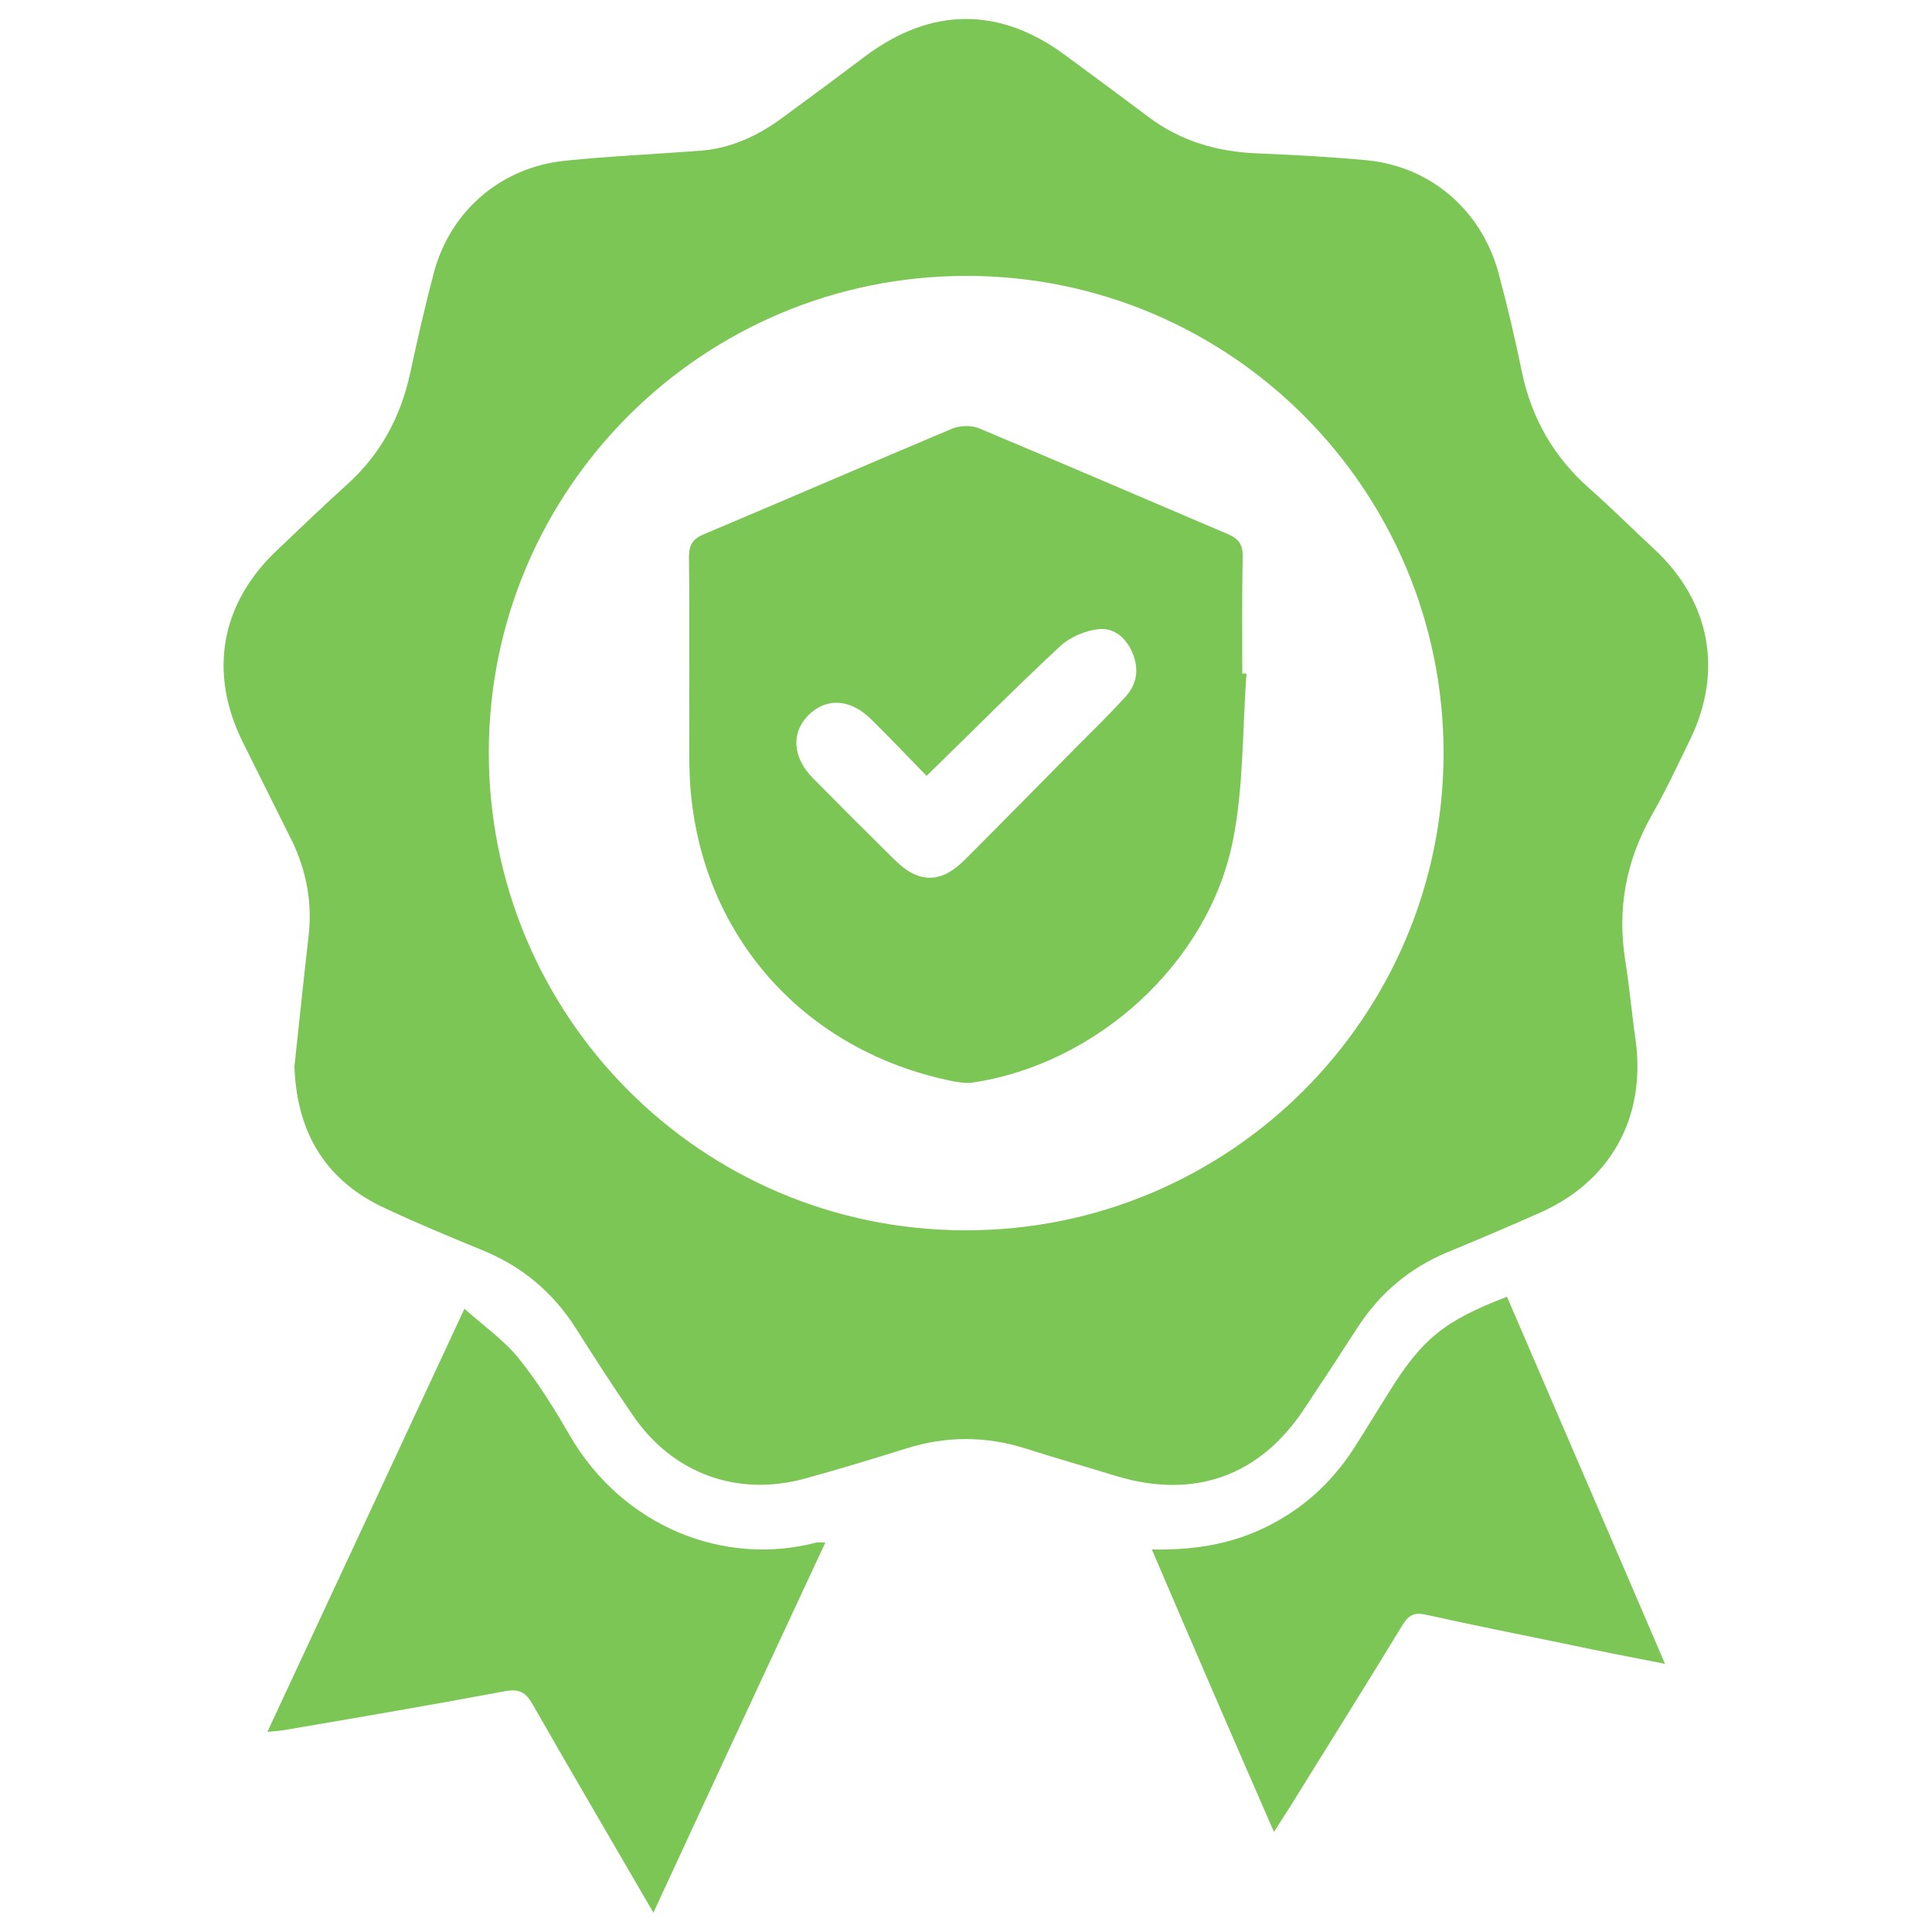
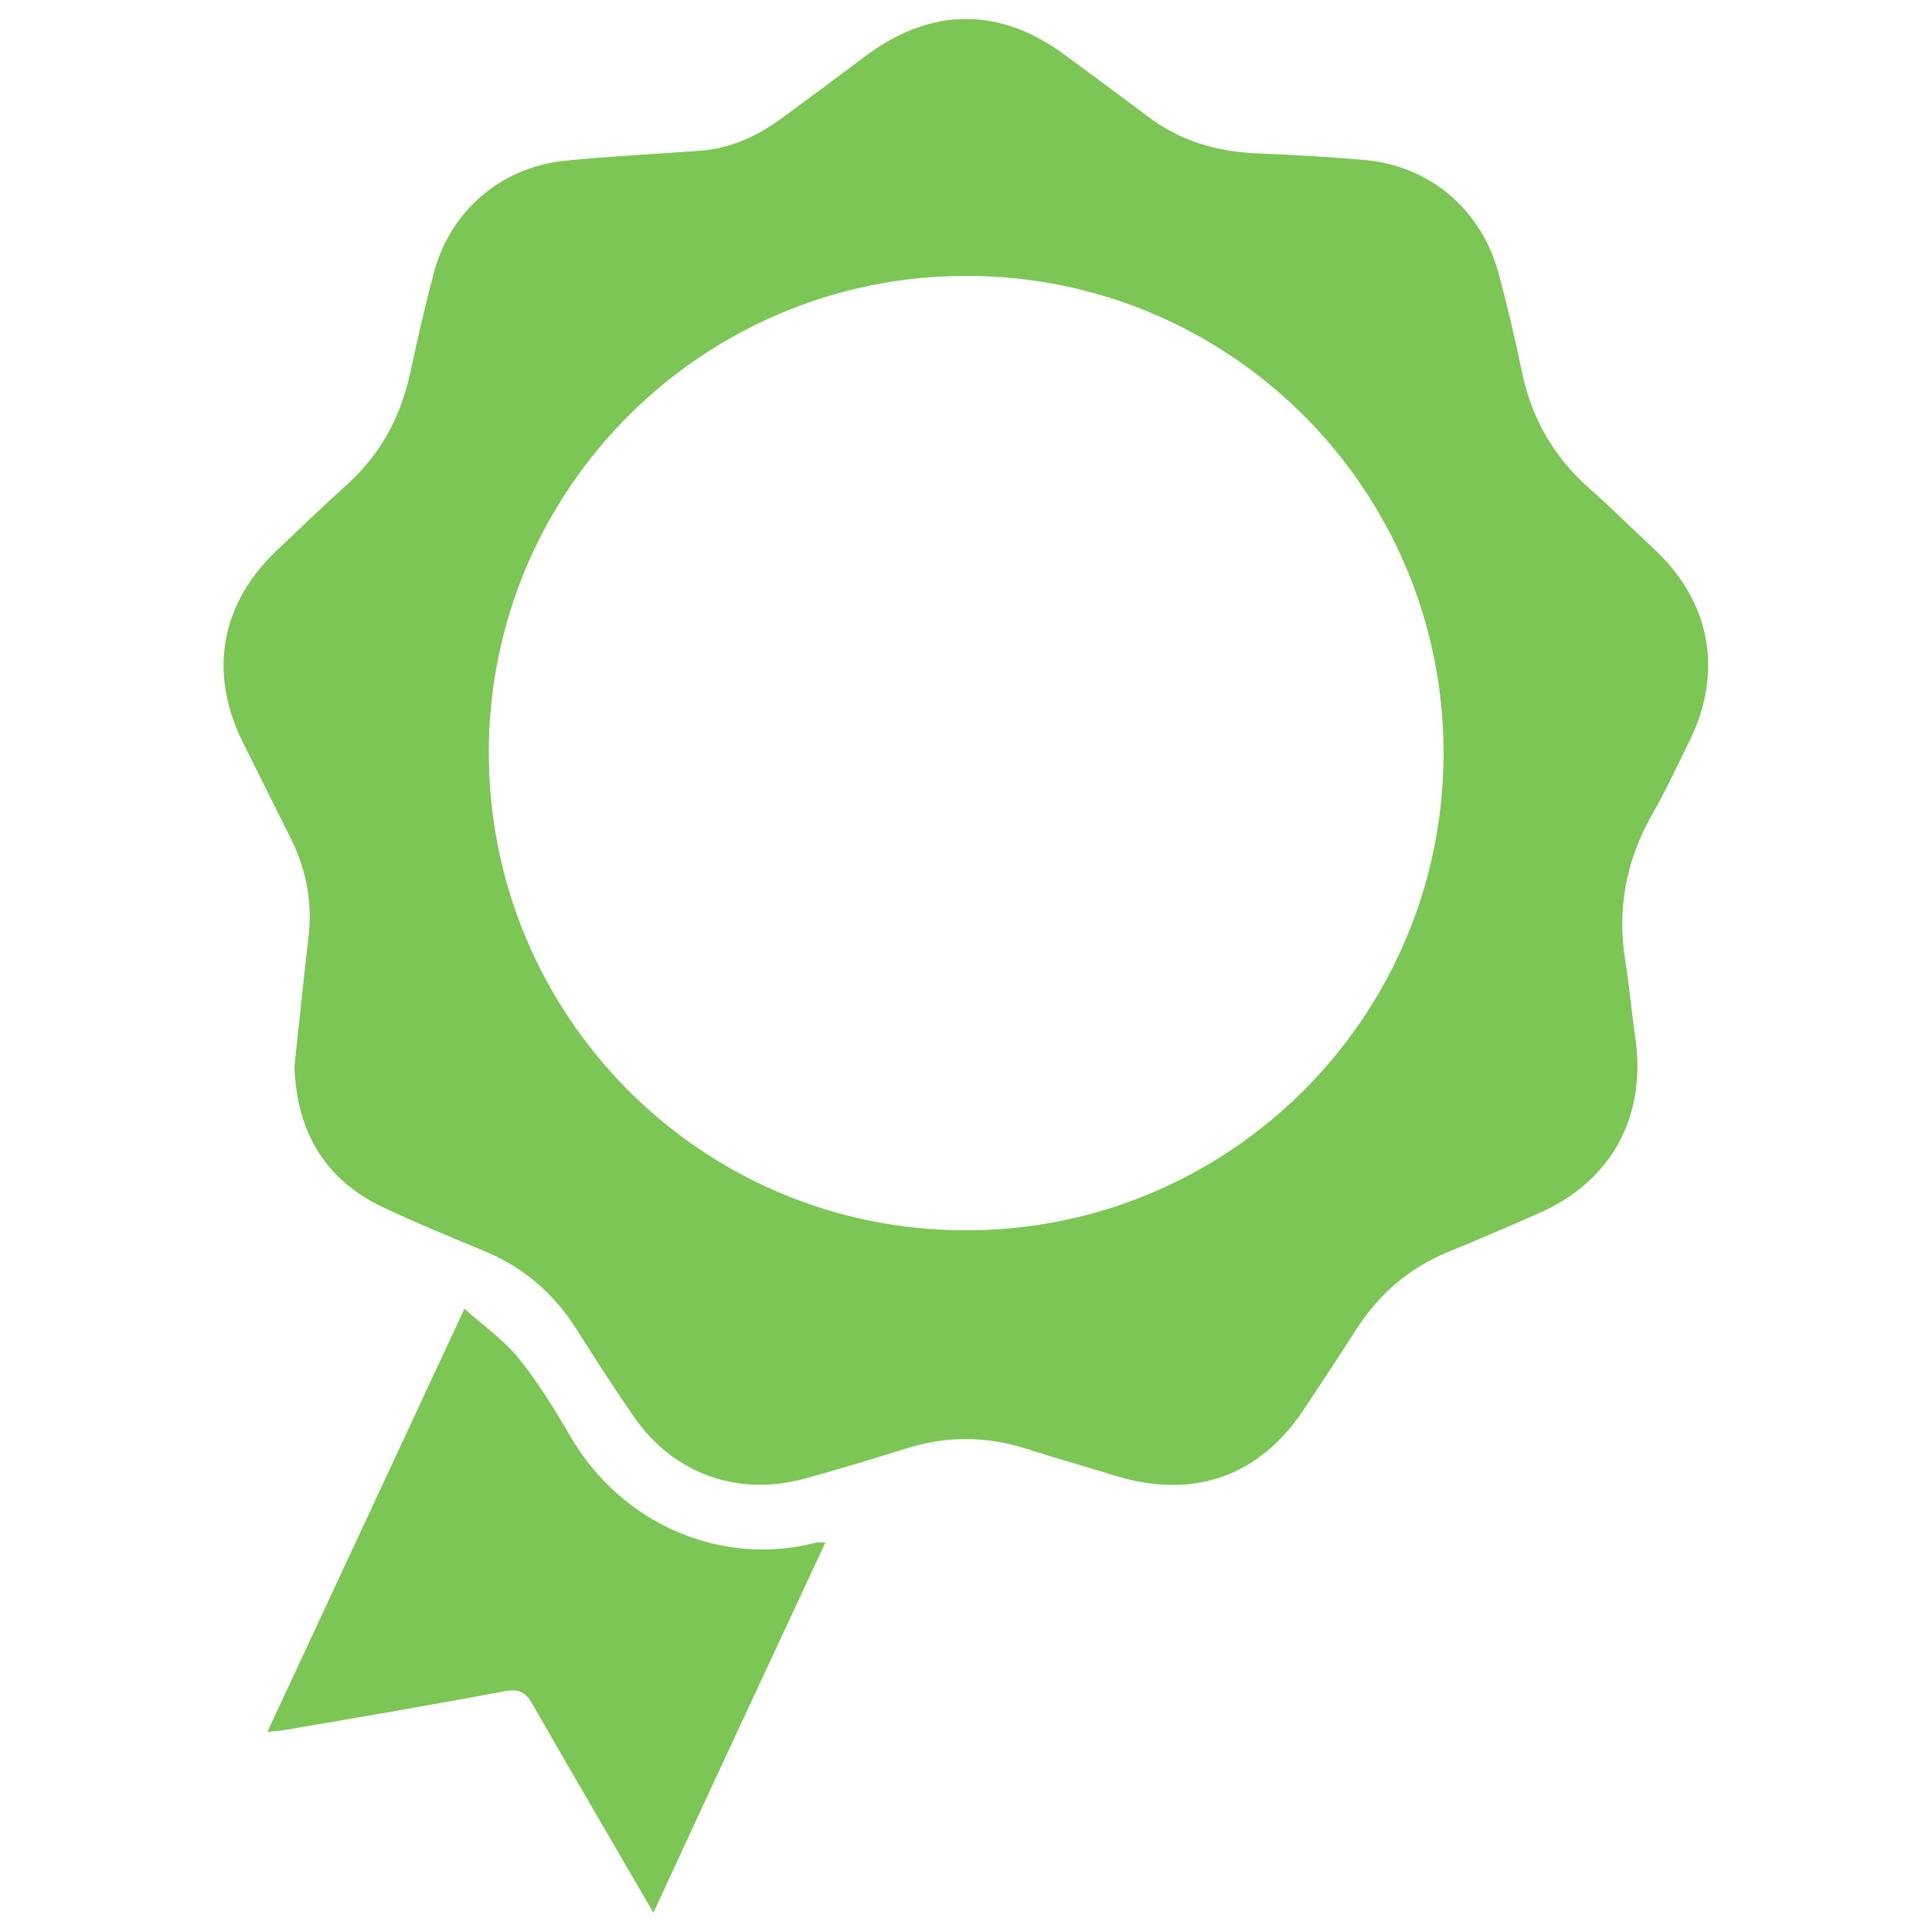
<svg xmlns="http://www.w3.org/2000/svg" version="1.1" id="Layer_1" x="0px" y="0px" viewBox="0 0 500 500" style="enable-background:new 0 0 500 500;" xml:space="preserve">
  <style type="text/css"> .st0{fill:#7BC655;} </style>
  <g>
    <g>
      <path class="st0" d="M76.2,276c1.2-10.9,2.3-22,3.6-33.2c1.1-8.9-0.4-17.3-4.3-25.3c-4.2-8.5-8.5-17-12.7-25.5 c-8.9-18-5.7-35.9,9-49.7c5.9-5.6,11.8-11.3,17.9-16.8c8.7-7.8,13.9-17.4,16.4-28.7c1.9-8.8,3.9-17.6,6.2-26.3 c4.3-16,17.4-27.2,33.9-28.9c11.7-1.2,23.4-1.7,35.1-2.6c7.7-0.6,14.5-3.7,20.6-8.1c7.4-5.4,14.8-10.9,22.1-16.4 c17-12.7,34.7-12.8,51.7-0.2c7.1,5.2,14.2,10.5,21.3,15.8c8.4,6.4,18,9.2,28.5,9.6c9.5,0.4,19,0.9,28.5,1.8 c16.4,1.7,29.4,13,33.8,29.1c2.3,8.5,4.3,17.1,6.1,25.8c2.5,11.9,8.2,21.8,17.3,29.9c5.9,5.2,11.4,10.7,17.1,16 c14.4,13.5,17.7,31.6,9,49.3c-3.2,6.6-6.3,13.2-9.9,19.5c-6.6,11.7-8.9,24.1-6.8,37.4c1.1,6.9,1.7,13.8,2.7,20.7 c2.7,20.1-6.5,36.7-25.1,44.8c-7.9,3.5-15.9,6.9-23.9,10.2c-9.7,4.1-17.3,10.6-23,19.4c-4.5,7-9.1,14-13.7,20.9 c-11.5,17.5-28.5,23.6-48.7,17.5c-7.8-2.4-15.6-4.6-23.4-7.1c-10.4-3.3-20.7-3.3-31.1,0c-8.6,2.7-17.2,5.3-25.9,7.7 c-17.6,4.9-34.4-1.2-44.7-16.3c-5.1-7.4-10-15-14.8-22.6c-5.9-9.2-13.7-15.8-23.8-20c-8.5-3.5-17-7-25.3-10.9 C84.5,305.8,76.8,293.4,76.2,276z M250.1,71.4c-68.1,0-123.4,55-123.6,123c-0.2,68.4,54.9,123.9,123.2,124 c68.3,0.2,123.8-55.1,123.9-123.4C373.6,126.7,318.4,71.4,250.1,71.4z" />
      <path class="st0" d="M169.1,495c-10.9-18.8-21.2-36.3-31.3-54c-1.8-3.1-3.5-4-7.2-3.3c-18.7,3.5-37.4,6.7-56.2,9.9 c-1.5,0.3-3,0.4-5.2,0.6c17-36.4,33.6-72.2,51-109.5c5,4.5,10.2,8.1,14,12.8c5,6.2,9.2,13,13.2,19.9c13.7,23.7,40,34.1,63.9,27.8 c0.5-0.1,1,0,2.3,0C198.7,431.2,184,462.7,169.1,495z" />
-       <path class="st0" d="M298.1,401c10.7,0.2,20.2-1.3,29.1-5.6c9.6-4.6,17.2-11.4,23-20.3c3.1-4.8,6.1-9.8,9.2-14.7 c8.6-13.9,14.4-18.6,30.6-24.8c13.5,31.4,27.1,62.8,40.9,95c-9.3-1.8-17.9-3.5-26.4-5.3c-11.8-2.4-23.6-4.8-35.4-7.4 c-3-0.7-4.5,0-6.1,2.6c-9.6,15.8-19.5,31.5-29.2,47.2c-1.2,1.9-2.4,3.7-4.1,6.4C319,449.6,308.7,425.8,298.1,401z" />
-       <path class="st0" d="M322.6,174.3c-1.1,14.4-0.7,29-3.5,43.1c-6.3,31.9-35.4,58.1-67.6,62.8c-1.5,0.2-3-0.1-4.5-0.3 c-41.1-8.1-68.5-41.3-68.6-83.1c-0.1-17.5,0.1-35-0.1-52.6c0-3.2,1-4.8,4-6c21.4-9,42.8-18.3,64.2-27.3c2-0.8,5-0.9,7,0 c21.5,9,42.8,18.2,64.2,27.3c2.9,1.2,4,2.8,3.9,6c-0.2,10-0.1,20.1-0.1,30.1C321.9,174.3,322.3,174.3,322.6,174.3z M239.8,200.8 c-4.6-4.7-9.4-9.8-14.4-14.7c-5.4-5.3-11.6-5.6-16.2-1c-4.5,4.5-4.1,10.9,1.1,16.2c7,7.1,14.1,14.2,21.3,21.3 c6.2,6.1,11.9,6.1,18.1-0.1c9.9-9.9,19.6-19.8,29.4-29.7c4.1-4.1,8.2-8.1,12.1-12.4c2.9-3.1,3.6-6.9,2.1-10.9s-4.6-7-8.7-6.7 c-3.5,0.3-7.6,2-10.2,4.4C262.8,178,251.7,189.2,239.8,200.8z" />
    </g>
  </g>
</svg>